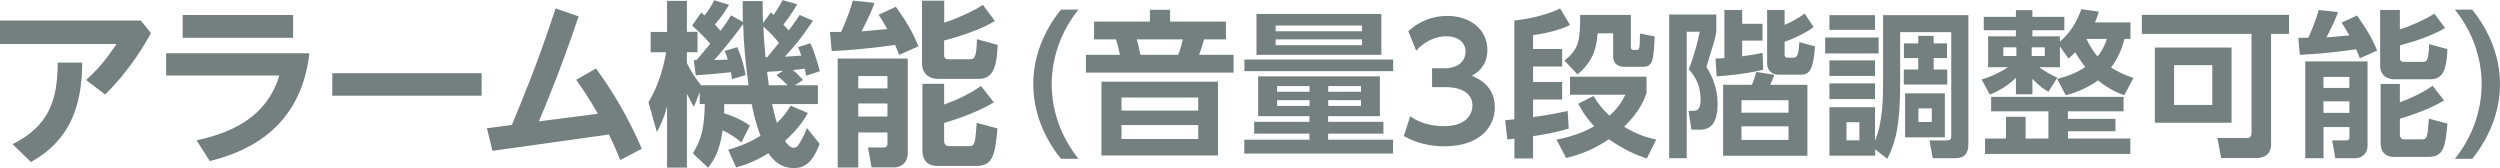
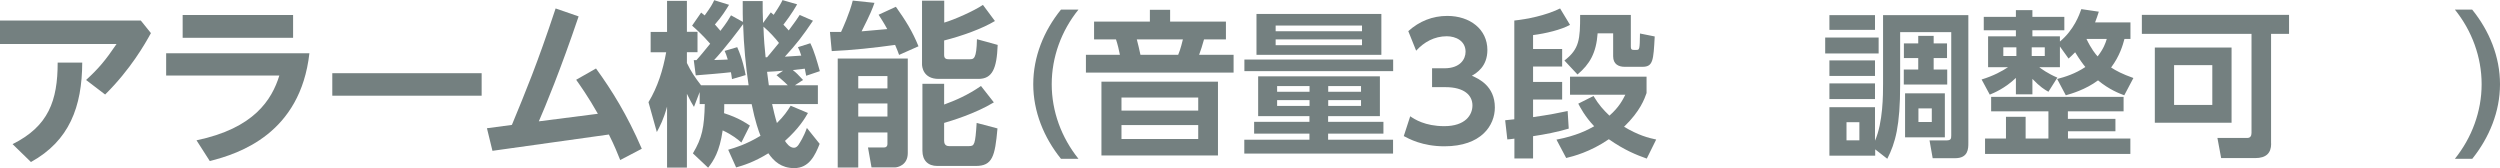
<svg xmlns="http://www.w3.org/2000/svg" id="b" width="254.44" height="17.1" viewBox="0 0 254.44 17.1">
  <defs>
    <style>.d{fill:#748080;}</style>
  </defs>
  <g id="c">
    <path class="d" d="M14.33,2.09l1.03,1.28c-.59,1.08-2.07,3.69-4.66,6.25l-1.94-1.48c1.26-1.15,1.98-2,3.1-3.66H0v-2.39h14.33ZM8.37,6.37c-.02,4.5-1.31,7.96-5.22,10.12l-1.87-1.82c3.65-1.82,4.59-4.41,4.59-8.3h2.5Z" />
    <path class="d" d="M31.49,5.42c-.92,8.16-7.11,10.21-10.14,10.97l-1.35-2.11c5.87-1.22,7.67-4.14,8.43-6.59h-11.52v-2.27h14.58ZM29.83,1.53v2.32h-11.24V1.53h11.24Z" />
    <path class="d" d="M49.02,7.45v2.29h-15.2v-2.29h15.2Z" />
    <path class="d" d="M63.12,16.28c-.23-.58-.59-1.48-1.15-2.59l-11.85,1.66-.56-2.3,2.54-.34c1.4-3.4,2.54-6.1,4.45-11.85l2.34.81c-1.85,5.47-3.42,9.24-4.05,10.68l6.01-.77c-.99-1.75-1.85-2.95-2.21-3.46l2.02-1.15c1.62,2.23,3.17,4.72,4.66,8.17l-2.2,1.15Z" />
    <path class="d" d="M75.46,14.51c-.36-.31-.88-.76-1.91-1.24-.31,2.16-.92,3.08-1.48,3.8l-1.55-1.46c.95-1.58,1.15-2.65,1.21-5.02h-.52v-1.22l-.58,1.51c-.23-.38-.32-.52-.72-1.33v7.51h-2.02v-6.21c-.36,1.33-.72,1.98-1.04,2.59l-.85-3.04c.94-1.55,1.48-3.29,1.8-5.08h-1.58v-2.07h1.67V.09h2.02v3.15h1.08v2.07h-1.08v1.1c.38.81.86,1.53,1.44,2.27h4.84c-.29-1.93-.49-4.02-.56-6.23-.41.58-1.96,2.61-2.95,3.66.29,0,1.15-.04,1.39-.05-.14-.47-.2-.61-.32-.88l1.28-.38c.54,1.19.77,2.36.86,2.84l-1.39.41c-.04-.34-.07-.45-.11-.7-.9.11-2.72.25-3.58.32l-.2-1.55h.27c.34-.36.95-1.12,1.4-1.67-.85-.97-1.44-1.48-1.84-1.84l.92-1.33c.09.07.25.2.36.29.67-.92.79-1.17.97-1.55l1.51.47c-.32.52-.72,1.19-1.44,2,.18.21.36.4.56.65.67-.86.85-1.19,1.08-1.58l1.21.67c-.02-.54-.02-1.01-.02-2.12h2.03c0,.72,0,1.44.04,2.23l.79-1.08.29.25c.67-1.01.76-1.21.9-1.5l1.49.43c-.52.92-1.15,1.75-1.4,2.07.2.2.34.36.54.59.74-1.01.83-1.12,1.12-1.58l1.35.59c-1.06,1.57-1.64,2.32-2.86,3.66.27-.02,1.48-.09,1.67-.11-.16-.49-.2-.58-.34-.86l1.26-.4c.41.83.68,1.82.97,2.84l-1.39.47c-.07-.4-.11-.5-.14-.72-.29.04-.9.11-1.22.14.38.31.49.41,1.04,1.01l-.83.54h2.34v1.91h-4.66c.13.59.32,1.39.49,1.93.72-.7,1.08-1.24,1.4-1.76l1.76.74c-.31.54-.9,1.55-2.34,2.84.14.22.47.7.92.7.2,0,.36-.16.45-.29.14-.22.54-.81.86-1.73l1.3,1.62c-.47,1.19-1.08,2.47-2.59,2.47-1.31,0-2.07-.7-2.63-1.51-1.49.92-2.58,1.24-3.28,1.44l-.81-1.8c.68-.2,1.8-.52,3.29-1.42-.18-.45-.54-1.44-.9-3.22h-2.79c0,.4,0,.59-.02.92,1.48.47,2.25,1.01,2.63,1.26l-.88,1.75ZM78.07,5.83c.18-.22.54-.63,1.21-1.46-.29-.38-.92-1.1-1.58-1.66.04,1.28.13,2.29.22,3.12h.16ZM79.69,7.2c-.27.02-1.39.11-1.62.11.04.22.14,1.17.18,1.37h1.93c-.52-.52-.96-.86-1.15-1.03l.67-.45Z" />
    <path class="d" d="M91.51,5.6c-.11-.29-.18-.52-.41-1.03-2.07.29-4.36.54-6.45.63l-.18-1.95h1.13c.16-.34.86-1.87,1.19-3.19l2.21.23c-.2.58-.4,1.1-1.31,2.9.29-.02,2.18-.2,2.61-.23-.38-.7-.63-1.06-.88-1.46l1.76-.81c.99,1.4,1.67,2.47,2.3,4.02l-1.98.88ZM85.26,5.96h7.13v9.62c0,1.24-1.04,1.46-1.31,1.46h-2.38l-.36-2.03h1.64c.22,0,.34-.14.34-.34v-1.19h-2.97v3.57h-2.09V5.96ZM87.35,7.74v1.26h2.97v-1.26h-2.97ZM87.35,10.53v1.33h2.97v-1.33h-2.97ZM96.1.07v2.23c1.01-.29,2.99-1.17,3.94-1.8l1.22,1.64c-1.28.77-3.31,1.51-5.17,1.98v1.48c0,.38.23.43.47.43h2.11c.43,0,.72,0,.76-2.04l2.11.58c-.09,2.41-.54,3.46-1.96,3.46h-4.05c-1.6,0-1.69-1.28-1.69-1.48V.07h2.27ZM93.88,8.53h2.21v2.11c1.13-.41,2.43-.97,3.75-1.89l1.31,1.67c-1.94,1.17-4.38,1.89-5.06,2.09v1.82c0,.25.09.54.5.54h2.04c.54,0,.63-.14.77-2.36l2.12.56c-.25,2.86-.52,3.82-2.21,3.82h-3.92c-.94,0-1.51-.56-1.51-1.55v-6.81Z" />
    <path class="d" d="M107.98,16.16c-1.74-2.16-2.82-4.8-2.82-7.59s1.07-5.43,2.82-7.59h1.78c-1.73,2.14-2.72,4.82-2.72,7.59s.99,5.43,2.72,7.59h-1.78Z" />
    <path class="d" d="M111.35,4.01v-1.81h5.68V1h2.06v1.2h5.68v1.81h-2.23c-.16.59-.34,1.14-.5,1.57h3.51v1.81h-15.03v-1.81h3.46c-.1-.5-.22-1.04-.4-1.57h-2.24ZM123.96,15.82h-11.86v-7.51h11.86v7.51ZM121.95,9.93h-7.81v1.33h7.81v-1.33ZM121.95,12.73h-7.81v1.42h7.81v-1.42ZM119.91,5.58c.26-.61.43-1.38.48-1.57h-4.69c.08.3.29,1.14.37,1.57h3.84Z" />
    <path class="d" d="M126.65,6.06h15.14v1.18h-15.14v-1.18ZM140.44,7.77v4.05h-5.27v.58h5.63v1.2h-5.63v.62h6.61v1.41h-15.14v-1.41h6.63v-.62h-5.63v-1.2h5.63v-.58h-5.22v-4.05h12.39ZM127.88,1.42h12.71v4.16h-12.71V1.42ZM129.83,2.6v.58h8.79v-.58h-8.79ZM129.83,4.01v.59h8.79v-.59h-8.79ZM129.98,8.76v.58h3.3v-.58h-3.3ZM129.98,10.19v.59h3.3v-.59h-3.3ZM135.18,8.76v.58h3.34v-.58h-3.34ZM135.18,10.19v.59h3.34v-.59h-3.34Z" />
    <path class="d" d="M143.52,11.83c.42.29,1.5,1.01,3.47,1.01,2.16,0,2.87-1.15,2.87-2.11,0-1.03-.83-1.86-2.75-1.86h-1.36v-1.92h1.26c1.6,0,2.15-.93,2.15-1.68,0-1.12-1.01-1.58-1.91-1.58-1.26,0-2.32.59-3.12,1.47l-.8-1.99c1.12-1.01,2.46-1.55,3.97-1.55,2.31,0,4.08,1.36,4.08,3.47,0,1.7-1.12,2.35-1.58,2.62.69.3,2.34,1.04,2.34,3.23,0,1.81-1.36,3.95-5.14,3.95-2.24,0-3.62-.77-4.13-1.04l.66-2.03Z" />
    <path class="d" d="M153.18,12.24c.46-.05.53-.05.94-.1V2.09c1.3-.14,3.17-.5,4.66-1.23l1.01,1.67c-.9.5-2.48.88-3.76,1.04v1.42h2.96v1.78h-2.96v1.57h2.96v1.79h-2.96v1.79c1.7-.24,2.62-.43,3.52-.62l.11,1.79c-1.17.35-2.42.59-3.63.77v2.27h-1.9v-2.02c-.1.02-.61.08-.72.08l-.22-1.95ZM167.58,9.47c-.21.59-.64,1.84-2.29,3.43,1.41.85,2.48,1.14,3.27,1.3l-.96,1.94c-1.07-.38-2.27-.86-3.86-1.97-1.9,1.3-3.6,1.73-4.34,1.91l-.99-1.87c2.02-.38,3.23-1.01,3.84-1.36-.94-.99-1.41-1.9-1.62-2.3l1.55-.78c.56.93.99,1.39,1.62,2,.98-.85,1.36-1.62,1.62-2.13h-5.63v-1.84h7.79v1.7ZM165.98,1.53v3.23c0,.26.08.32.3.32h.26c.32,0,.35-.02.37-1.67l1.5.3c-.13,2.43-.16,3.09-1.25,3.09h-1.81c-.61,0-1.17-.26-1.17-1.07v-2.34h-1.58c-.14,2-.8,3.14-2.05,4.19l-1.33-1.42c1.52-1.17,1.6-2.14,1.6-4.64h5.15Z" />
-     <path class="d" d="M174.68,3.22c-.14.83-.21,1.02-1.01,3.59.37.59,1.14,1.87,1.14,3.78,0,2.61-1.3,2.61-1.94,2.61h-.72l-.3-1.92h.48c.42,0,.75-.19.75-1.12,0-1.79-.85-2.71-1.2-3.1.48-1.22.98-2.99,1.1-3.83h-1.31v12.87h-1.79V1.48h4.8v1.74ZM179.45,7.1c-1.63.4-3.68.61-4.74.67l-.11-1.81c.54-.02.66-.02.9-.05V1.01h1.81v1.41h2.07v1.71h-2.07v1.6c1.12-.16,1.49-.22,2.08-.35l.06,1.71ZM183.95,15.85h-8.58v-7.22h2.93c.16-.35.37-.98.45-1.31l1.84.29c-.08.24-.32.82-.43,1.02h3.79v7.22ZM182.03,10.2h-4.79v1.27h4.79v-1.27ZM182.03,12.86h-4.79v1.38h4.79v-1.38ZM181.63,1.01v1.52c.66-.27,1.46-.72,2.05-1.15l.9,1.38c-.9.69-2.45,1.33-2.95,1.5v1.23c0,.37.14.38.3.38h.61c.35,0,.51-.22.59-1.58l1.6.43c-.18,2.42-.59,2.88-1.42,2.88h-2.29c-.62,0-1.17-.37-1.17-1.14V1.01h1.78Z" />
    <path class="d" d="M191.2,3.82v1.62h-5.44v-1.62h5.44ZM190.83,15.84h-4.64v-4.93h4.64v3.41c.82-1.86.82-4.71.82-5.78V1.54h8.68v13.01c0,.56,0,1.55-1.34,1.55h-2.29l-.32-1.81h1.7c.48,0,.51-.16.51-.54V3.27h-5.2v5.35c0,4.18-.48,5.92-1.31,7.54l-1.23-.96v.64ZM190.83,1.54v1.5h-4.64v-1.5h4.64ZM190.83,6.15v1.58h-4.64v-1.58h4.64ZM190.83,8.49v1.59h-4.64v-1.59h4.64ZM189.24,12.44h-1.31v1.84h1.31v-1.84ZM196.8,4.42h1.36v1.49h-1.36v1.17h1.38v1.52h-4.42v-1.52h1.47v-1.17h-1.46v-1.49h1.46v-.77h1.57v.77ZM197.94,9.5v4.48h-4.05v-4.48h4.05ZM196.61,11.03h-1.36v1.39h1.36v-1.39Z" />
    <path class="d" d="M209.36,8.04c.82-.21,1.84-.53,2.88-1.22-.24-.29-.56-.72-1.04-1.5-.3.3-.4.4-.67.64l-.88-1.23v2.11h-2.1c.16.13.88.66,1.84,1.06l-.91,1.44c-.42-.24-.83-.48-1.63-1.31v1.57h-1.68v-1.67c-1.1,1.06-2.26,1.54-2.66,1.7l-.83-1.54c1.22-.37,2.1-.86,2.69-1.25h-2.03v-3.14h2.83v-.62h-3.27v-1.36h3.27v-.69h1.68v.69h3.25v1.36h-3.25v.62h2.8v.53c1.44-1.2,1.98-2.74,2.18-3.3l1.78.26c-.1.32-.21.64-.38,1.09h3.6v1.68h-.61c-.16.61-.48,1.74-1.36,2.91.54.35,1.12.66,2.27,1.07l-.93,1.76c-.51-.19-1.55-.59-2.67-1.52-1.26.94-2.72,1.36-3.28,1.52l-.88-1.66ZM215.3,12.09v1.27h-4.83v.74h6.35v1.57h-14.79v-1.57h2.13v-2.21h2v2.21h2.32v-2.77h-5.83v-1.47h13.48v1.47h-5.67v.77h4.83ZM203.89,4.82v.88h1.33v-.88h-1.33ZM206.78,4.82v.88h1.33v-.88h-1.33ZM212.35,3.96c.5,1.04.94,1.57,1.14,1.78.61-.79.8-1.35.93-1.78h-2.06Z" />
    <path class="d" d="M231.15,14.62c0,.96-.51,1.47-1.63,1.47h-3.46l-.38-2.05h3.04c.29,0,.43-.19.43-.51V3.45h-11.16v-1.94h14.98v1.94h-1.83v11.17ZM227.12,12.49h-7.81v-7.65h7.81v7.65ZM225.16,6.63h-3.89v4.05h3.89v-4.05Z" />
-     <path class="d" d="M240.17,5.93c-.1-.26-.16-.46-.37-.91-1.84.26-3.87.48-5.73.56l-.16-1.73h1.01c.14-.3.77-1.67,1.06-2.83l1.97.21c-.18.51-.35.98-1.17,2.58.26-.02,1.94-.18,2.32-.21-.34-.62-.56-.94-.78-1.3l1.57-.72c.88,1.25,1.49,2.19,2.05,3.57l-1.76.78ZM234.62,6.25h6.34v8.55c0,1.11-.93,1.3-1.17,1.3h-2.11l-.32-1.81h1.46c.19,0,.3-.13.3-.3v-1.06h-2.64v3.17h-1.86V6.25ZM236.47,7.83v1.12h2.64v-1.12h-2.64ZM236.47,10.31v1.18h2.64v-1.18h-2.64ZM244.25,1.01v1.98c.9-.26,2.66-1.04,3.51-1.6l1.09,1.46c-1.14.69-2.95,1.34-4.59,1.76v1.31c0,.34.21.38.42.38h1.87c.38,0,.64,0,.67-1.81l1.87.51c-.08,2.14-.48,3.07-1.75,3.07h-3.6c-1.42,0-1.5-1.14-1.5-1.31V1.01h2.02ZM242.28,8.54h1.97v1.87c1.01-.37,2.16-.87,3.33-1.68l1.17,1.49c-1.73,1.04-3.89,1.68-4.5,1.86v1.62c0,.22.08.48.45.48h1.81c.48,0,.56-.13.69-2.1l1.89.5c-.22,2.54-.46,3.39-1.97,3.39h-3.49c-.83,0-1.34-.5-1.34-1.38v-6.05Z" />
    <path class="d" d="M249.85,16.16c1.73-2.16,2.72-4.82,2.72-7.59s-.99-5.44-2.72-7.59h1.76c1.75,2.16,2.83,4.8,2.83,7.59s-1.09,5.43-2.82,7.59h-1.78Z" />
  </g>
</svg>